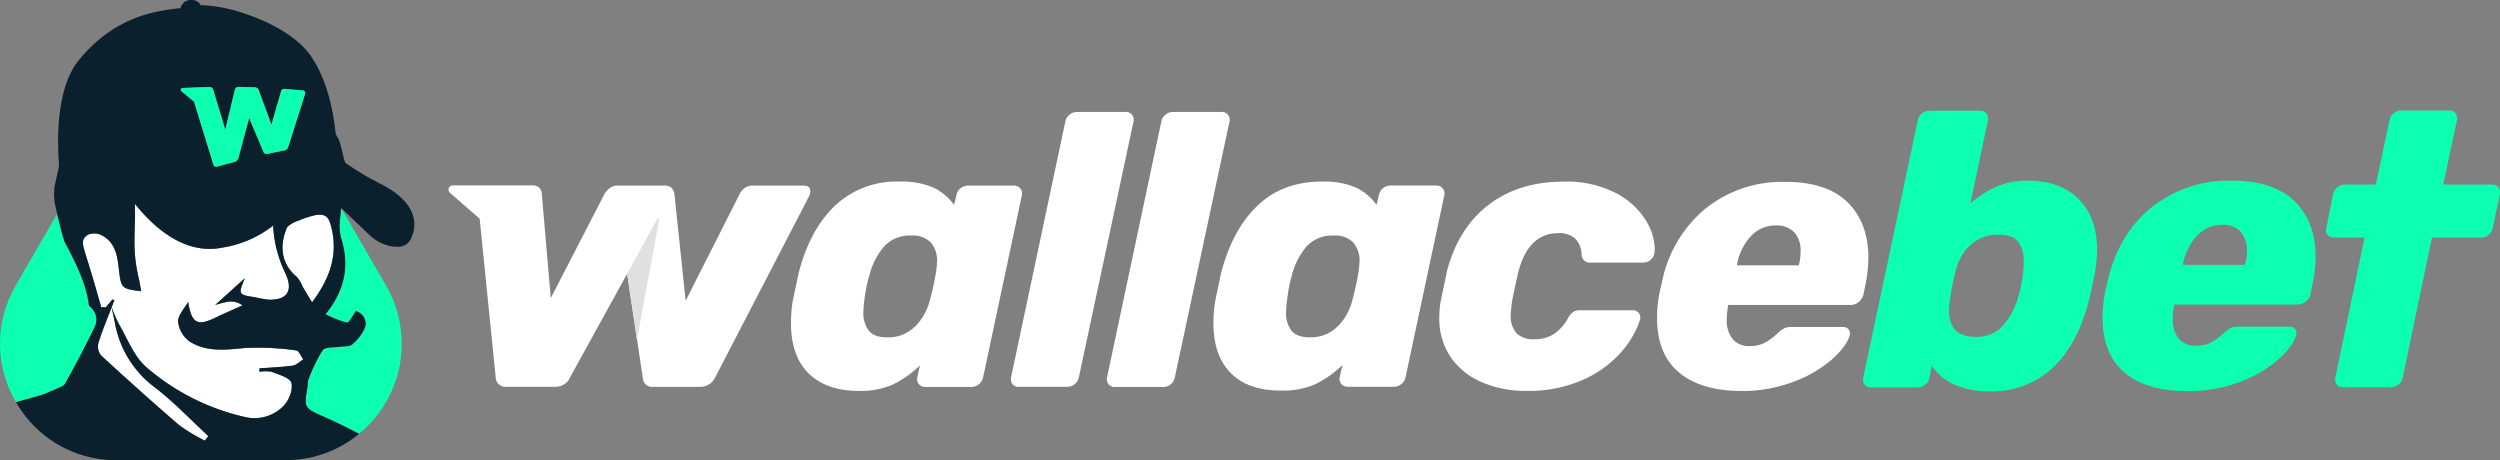
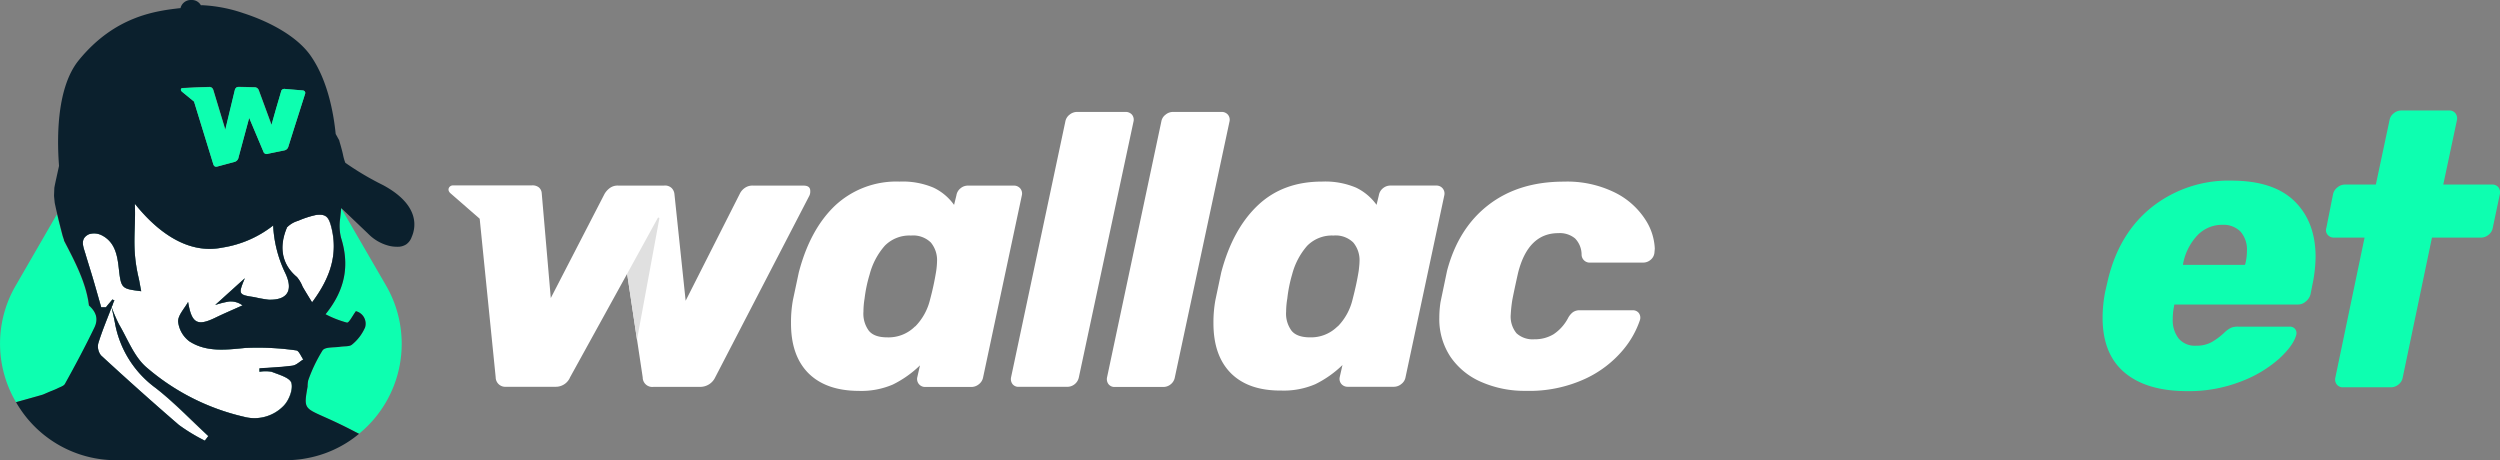
<svg xmlns="http://www.w3.org/2000/svg" viewBox="0 0 522.21 96.13">
  <rect x="0" y="0" width="522.21" height="96.13" fill="#808080" stroke="none" />
  <defs>
    <style>.cls-1{fill:#0dffb0;}.cls-2{fill:#fff;}.cls-3{fill:#e0e0e0;}.cls-4{fill:#0b202d;}</style>
  </defs>
  <title>Asset 53</title>
  <g id="Layer_2" data-name="Layer 2">
    <g id="Layer_7" data-name="Layer 7">
-       <path class="cls-1" d="M434.22,41.61q-3.83-3.87-10.67-3.87A16.39,16.39,0,0,0,417,39a21.44,21.44,0,0,0-5.42,3.5l3.67-17.34a1.74,1.74,0,0,0-.29-1.43,1.55,1.55,0,0,0-1.34-.61H403.11a2.63,2.63,0,0,0-1.63.57,2.37,2.37,0,0,0-.89,1.47l-11.4,53.74a1.74,1.74,0,0,0,.29,1.43,1.57,1.57,0,0,0,1.34.61h9.69a2.59,2.59,0,0,0,1.63-.57,2.28,2.28,0,0,0,.89-1.47l.49-2.52a10.8,10.8,0,0,0,4.65,3.91,17.26,17.26,0,0,0,7.4,1.46,18.62,18.62,0,0,0,13.16-4.88q5.24-4.89,7.61-14.09c.37-1.52.81-3.55,1.3-6.11a29.53,29.53,0,0,0,.41-4.4Q438.05,45.48,434.22,41.61ZM422.58,57.2a29.14,29.14,0,0,1-1.06,5,15.17,15.17,0,0,1-3.3,6,7.36,7.36,0,0,1-5.58,2.15c-3.69,0-5.54-1.84-5.54-5.54a12.39,12.39,0,0,1,.25-2.36,44.9,44.9,0,0,1,1.22-6.1,10.36,10.36,0,0,1,3.13-5.26,8.44,8.44,0,0,1,5.83-2.07c1.9,0,3.24.48,4,1.42a6.35,6.35,0,0,1,1.18,4.11C422.74,55.14,422.69,56,422.58,57.2Z" />
      <path class="cls-1" d="M479.26,42q-4.39-4.26-13.11-4.27a25.82,25.82,0,0,0-16.57,5.46q-6.88,5.44-9.24,15.14l-.58,2.52a28.22,28.22,0,0,0-.56,5.54q0,7.57,4.6,11.44t13.07,3.87a29.81,29.81,0,0,0,11.19-2,25.64,25.64,0,0,0,8-4.76c2-1.84,3.2-3.5,3.59-5a1.37,1.37,0,0,0-.25-1.23,1.41,1.41,0,0,0-1.14-.48H467.53a3.93,3.93,0,0,0-1.42.2,5.21,5.21,0,0,0-1.43,1,14.24,14.24,0,0,1-2.64,2,6.5,6.5,0,0,1-3.3.78,4.41,4.41,0,0,1-3.66-1.51,6.18,6.18,0,0,1-1.23-4,13.57,13.57,0,0,1,.25-2.61l.08-.48H480a2.48,2.48,0,0,0,1.63-.62,2.91,2.91,0,0,0,1-1.5l.06-.31.34-1.73a29.75,29.75,0,0,0,.66-5.86Q483.66,46.29,479.26,42ZM469,55.16l-.09.17H456v-.17a11.84,11.84,0,0,1,3-6,7.11,7.11,0,0,1,5.25-2.2A5,5,0,0,1,468,48.37a5.67,5.67,0,0,1,1.35,4A11.11,11.11,0,0,1,469,55.16Z" />
      <path class="cls-1" d="M522.17,40.59l-1.47,7a2.34,2.34,0,0,1-.9,1.47,2.47,2.47,0,0,1-1.54.57H508l-6.11,29.23a2.34,2.34,0,0,1-.9,1.47,2.46,2.46,0,0,1-1.55.57h-10a1.57,1.57,0,0,1-1.34-.61,1.7,1.7,0,0,1-.28-1.43l6.1-29.23h-6.35a1.66,1.66,0,0,1-1.39-.62,1.48,1.48,0,0,1-.24-1.42l1.39-7a2.39,2.39,0,0,1,.89-1.42,2.43,2.43,0,0,1,1.63-.62h6.43l2.85-13.43a2.34,2.34,0,0,1,.9-1.47,2.48,2.48,0,0,1,1.55-.57h10a1.57,1.57,0,0,1,1.34.61,1.78,1.78,0,0,1,.29,1.43l-2.85,13.43h10.18a1.61,1.61,0,0,1,1.34.58A1.74,1.74,0,0,1,522.17,40.59Z" />
      <path class="cls-2" d="M167.82,38.77H157.36a2.75,2.75,0,0,0-1.71.44,3.1,3.1,0,0,0-1.05,1.13L143.22,62.82l-2.35-22.36a2.07,2.07,0,0,0-.61-1.21,2,2,0,0,0-1.59-.48h-9.46a2.77,2.77,0,0,0-1.79.48,4.07,4.07,0,0,0-1.14,1.25L115.05,62.26l-1.9-22a1.72,1.72,0,0,0-.61-1.13,2.13,2.13,0,0,0-1.5-.4H94.57c-.65,0-1.41.9-.37,1.73l6,5.23,3.34,33.1a2,2,0,0,0,2.19,2H116a3.23,3.23,0,0,0,3.09-2L131,57.19l3.25,21.62a2,2,0,0,0,2.27,2h9.79a3.45,3.45,0,0,0,3.09-2L169,41a1.92,1.92,0,0,0,.25-1C169.29,39.14,168.8,38.77,167.82,38.77Z" />
      <path class="cls-3" d="M131,57.19l6.4-11.66a.18.18,0,0,1,.33.11L133.05,71Z" />
      <path class="cls-2" d="M168.91,78q-3.69-3.67-3.68-10.47a25.92,25.92,0,0,1,.4-4.86l1.22-5.74q2.34-9,7.6-14a18.75,18.75,0,0,1,13.43-5A16.51,16.51,0,0,1,195,39.2a11.15,11.15,0,0,1,4.29,3.6l.49-2a2.33,2.33,0,0,1,.85-1.46,2.37,2.37,0,0,1,1.57-.57h9.55a1.7,1.7,0,0,1,1.38.61,1.65,1.65,0,0,1,.32,1.42l-8.09,38a2.34,2.34,0,0,1-.89,1.46,2.47,2.47,0,0,1-1.54.57H193.3a1.66,1.66,0,0,1-1.7-2l.57-2.51a22.33,22.33,0,0,1-5.66,4,16.7,16.7,0,0,1-7.12,1.33Q172.6,81.63,168.91,78Zm22.25-9.79a12,12,0,0,0,3.11-5.62,58.15,58.15,0,0,0,1.3-6.07,16.33,16.33,0,0,0,.16-1.86,5.76,5.76,0,0,0-1.29-4,5.28,5.28,0,0,0-4.13-1.46,7.23,7.23,0,0,0-5.5,2.14,14.7,14.7,0,0,0-3.16,6,28.76,28.76,0,0,0-1.05,5,17,17,0,0,0-.24,2.75,6,6,0,0,0,1.13,4c.76.92,2,1.38,3.88,1.38A7.81,7.81,0,0,0,191.16,68.16Z" />
      <path class="cls-2" d="M211.49,80.22a1.75,1.75,0,0,1-.29-1.42l11.33-53.4a2.32,2.32,0,0,1,.89-1.45,2.47,2.47,0,0,1,1.54-.57h10.11a1.73,1.73,0,0,1,1.38.57,1.66,1.66,0,0,1,.32,1.45L225.36,78.8a2.47,2.47,0,0,1-2.42,2H212.82A1.55,1.55,0,0,1,211.49,80.22Z" />
      <path class="cls-2" d="M231.53,80.22a1.75,1.75,0,0,1-.28-1.42l11.33-53.4a2.24,2.24,0,0,1,.89-1.45,2.42,2.42,0,0,1,1.53-.57h10.12a1.7,1.7,0,0,1,1.37.57,1.66,1.66,0,0,1,.33,1.45L245.41,78.8a2.38,2.38,0,0,1-.85,1.46,2.42,2.42,0,0,1-1.58.57H232.87A1.57,1.57,0,0,1,231.53,80.22Z" />
      <path class="cls-2" d="M257.16,78q-3.69-3.67-3.69-10.47a25.86,25.86,0,0,1,.41-4.86l1.21-5.74q2.36-9,7.61-14t13.43-5a16.54,16.54,0,0,1,7.12,1.26,11.3,11.3,0,0,1,4.29,3.6l.48-2a2.38,2.38,0,0,1,.85-1.46,2.42,2.42,0,0,1,1.58-.57H300a1.66,1.66,0,0,1,1.7,2l-8.1,38a2.26,2.26,0,0,1-.89,1.46,2.42,2.42,0,0,1-1.53.57h-9.63a1.7,1.7,0,0,1-1.38-.61,1.66,1.66,0,0,1-.32-1.42l.57-2.51a22.19,22.19,0,0,1-5.67,4,16.7,16.7,0,0,1-7.12,1.33Q260.84,81.63,257.16,78Zm22.25-9.79a12,12,0,0,0,3.11-5.62q.89-3.4,1.3-6.07c.1-.86.16-1.48.16-1.86a5.76,5.76,0,0,0-1.3-4,5.25,5.25,0,0,0-4.12-1.46,7.25,7.25,0,0,0-5.51,2.14,14.69,14.69,0,0,0-3.15,6,28.76,28.76,0,0,0-1,5,17,17,0,0,0-.25,2.75,6,6,0,0,0,1.14,4c.75.92,2.05,1.38,3.88,1.38A7.83,7.83,0,0,0,279.41,68.16Z" />
      <path class="cls-2" d="M309.47,79.81A14.92,14.92,0,0,1,303,74.56a14.2,14.2,0,0,1-2.35-8.22,21.74,21.74,0,0,1,.25-3.23l1.37-6.56q2.35-8.89,8.66-13.75t15.7-4.86a22.52,22.52,0,0,1,10.76,2.31,16,16,0,0,1,6.27,5.58,12,12,0,0,1,2,6.11l-.08.89a2.18,2.18,0,0,1-.77,1.42,2.35,2.35,0,0,1-1.58.6h-11a1.69,1.69,0,0,1-1.86-1.61A4.87,4.87,0,0,0,329,49.8a5,5,0,0,0-3.48-1.1q-6.31,0-8.41,8.26c-.65,2.91-1.05,4.83-1.22,5.74a28.17,28.17,0,0,0-.32,3,5.46,5.46,0,0,0,1.21,3.92,5,5,0,0,0,3.73,1.25,7.53,7.53,0,0,0,4-1.05,9.16,9.16,0,0,0,3-3.32,3.72,3.72,0,0,1,1.05-1.29,2.41,2.41,0,0,1,1.45-.4h11a1.55,1.55,0,0,1,1.33.6,1.65,1.65,0,0,1,.2,1.5,19.25,19.25,0,0,1-3.48,6.15,22.86,22.86,0,0,1-7.8,6,27.84,27.84,0,0,1-12.58,2.58A22.42,22.42,0,0,1,309.47,79.81Z" />
-       <path class="cls-2" d="M350.71,77.79q-4.57-3.84-4.58-11.37a27.11,27.11,0,0,1,.57-5.5l.57-2.51a26.53,26.53,0,0,1,9.18-15,25.71,25.71,0,0,1,16.46-5.42q8.67,0,13,4.25t4.37,11.53a30.17,30.17,0,0,1-.65,5.83l-.4,2a3,3,0,0,1-1,1.5,2.5,2.5,0,0,1-1.62.6H361l-.08.49a14.19,14.19,0,0,0-.24,2.59,6.16,6.16,0,0,0,1.21,4,4.4,4.4,0,0,0,3.64,1.5,6.5,6.5,0,0,0,3.28-.77,14,14,0,0,0,2.63-2,5,5,0,0,1,1.41-1,3.94,3.94,0,0,1,1.42-.21H385a1.4,1.4,0,0,1,1.13.49,1.36,1.36,0,0,1,.25,1.21q-.57,2.19-3.56,4.94a25.94,25.94,0,0,1-8,4.73,29.89,29.89,0,0,1-11.13,2Q355.28,81.63,350.71,77.79Zm25-22.37.08-.16a11.58,11.58,0,0,0,.32-2.75,5.63,5.63,0,0,0-1.33-4A5,5,0,0,0,371,47.09a7,7,0,0,0-5.22,2.18,11.84,11.84,0,0,0-2.95,6v.16Z" />
      <path class="cls-1" d="M19.76,68.47c-1.93,4-4,7.88-6.16,11.77-.24.45-1,.65-1.53.93-.29.15-.89.4-1.64.69L9,82.41c-.23.09-2.83.81-5.65,1.6l-.07-.11a24.08,24.08,0,0,1,0-24.24l8.61-14.9,0-.08v0a1.12,1.12,0,0,0,.06.23c.09.41.19.81.29,1.22.18.69.34,1.37.52,2.05.09.36.18.71.28,1.07s.2.59.29.89a.61.61,0,0,1,0,.13c2.16,4.16,4.66,8.82,5.21,13.56C20.11,65.2,20.65,66.65,19.76,68.47Z" />
      <path class="cls-1" d="M43.52,91.11l-.73.94a37.53,37.53,0,0,1-5.43-3.29C31.84,84,26.44,79.16,21.1,74.24a3,3,0,0,1-.57-2.53c.78-2.55,1.82-5,2.78-7.51.24,1.1.5,2.2.71,3.31A21.53,21.53,0,0,0,32.46,81C36.38,84.09,39.85,87.73,43.52,91.11Z" />
      <path class="cls-1" d="M61.1,76.41c-2.29.32-4.61.4-6.93.57,0,.23,0,.45,0,.68a7.24,7.24,0,0,1,2.55,0c1.51.6,3.82,1.23,4.12,2.32.38,1.37-.49,3.61-1.58,4.75A8.48,8.48,0,0,1,51,87.07a47.46,47.46,0,0,1-20.5-10.42c-2.52-2.22-3.84-5.83-5.62-8.86a29.24,29.24,0,0,1-1.56-3.62s0,0,0-.06c.41-.77.16-.57.58-1.34l-.42-.22c-.67.86-.68.76-1.34,1.63h-1c-.54-1.89-1.07-3.77-1.62-5.65s-1.15-3.72-1.7-5.59c-.44-1.45-1.16-3.08.73-4a3.5,3.5,0,0,1,2.63.17c2.74,1.35,3.3,4,3.61,6.72.51,4.47.51,4.47,4.71,5-.16-.74-.38-2.12-.54-2.78-1.49-6.35-.59-9.8-.78-15.12a2.23,2.23,0,0,1,0-.36c3.86,4.84,10.35,10.74,18.23,9.15A22.86,22.86,0,0,0,57.06,47.1a25.76,25.76,0,0,0,2.56,10c1.67,3.55.46,5.64-3.54,5.5a28,28,0,0,1-2.94-.53c-3.35-.5-3.4-.58-2-3.95l-6.19,5.59a18.11,18.11,0,0,1,2.9-.73,4.09,4.09,0,0,1,2.81.81c-1.91.87-3.84,1.68-5.73,2.6-3.73,1.8-4.91,1.13-5.64-3.31-.75,1.37-2.13,2.77-2.08,4.1a5.93,5.93,0,0,0,2.38,4.14c3.56,2.27,7.58,1.75,11.64,1.36a56.87,56.87,0,0,1,10.65.51c.55.05,1,1.23,1.47,1.9C62.57,75.57,61.88,76.3,61.1,76.41Z" />
-       <path class="cls-1" d="M65.17,63.18c-.71-1.16-1.38-2.23-2-3.31a7.14,7.14,0,0,0-1.18-2c-3-2.49-3.85-6-2.17-10.14a.51.51,0,0,0,.05-.12l0-.07s0,0,0,0a5.29,5.29,0,0,1,2.37-1.42,19.73,19.73,0,0,1,3.8-1.23c2-.22,2.58.42,3.1,2.39C70.67,53,69.05,58,65.17,63.18Z" />
      <path class="cls-1" d="M75,90.6l-.8-.41C72,89.05,69.8,88,67.53,87c-4-1.8-4.06-1.83-3.28-6.24a5.89,5.89,0,0,1,.14-1.35,31.82,31.82,0,0,1,3-6.24c.56-.75,2.45-.54,3.72-.75.82-.13,1.88,0,2.39-.42a9.51,9.51,0,0,0,2.76-3.62A2.69,2.69,0,0,0,74.34,65c-.74,1-1.43,2.47-1.87,2.39A21.81,21.81,0,0,1,68,65.64c4.23-5.24,5-10.38,3.23-16a10.4,10.4,0,0,1-.18-4c.07-.72.14-1.45.22-2.18l.38.68,9,15.52A24.27,24.27,0,0,1,75,90.6Z" />
      <path class="cls-4" d="M43.52,91.11l-.73.94a37.53,37.53,0,0,1-5.43-3.29C31.84,84,26.44,79.16,21.1,74.24a3,3,0,0,1-.57-2.53c.78-2.55,1.82-5,2.78-7.51.24,1.1.5,2.2.71,3.31A21.53,21.53,0,0,0,32.46,81C36.38,84.09,39.85,87.73,43.52,91.11Z" />
      <path class="cls-4" d="M65.17,63.18c-.71-1.16-1.38-2.23-2-3.31a7.14,7.14,0,0,0-1.18-2c-3-2.49-3.85-6-2.17-10.14a.51.51,0,0,0,.05-.12l0-.07s0,0,0,0a5.29,5.29,0,0,1,2.37-1.42,19.73,19.73,0,0,1,3.8-1.23c2-.22,2.58.42,3.1,2.39C70.67,53,69.05,58,65.17,63.18Z" />
      <path class="cls-4" d="M61.1,76.41c-2.29.32-4.61.4-6.93.57,0,.23,0,.45,0,.68a7.24,7.24,0,0,1,2.55,0c1.51.6,3.82,1.23,4.12,2.32.38,1.37-.49,3.61-1.58,4.75A8.48,8.48,0,0,1,51,87.07a47.46,47.46,0,0,1-20.5-10.42c-2.52-2.22-3.84-5.83-5.62-8.86a29.24,29.24,0,0,1-1.56-3.62s0,0,0-.06c.41-.77.16-.57.58-1.34l-.42-.22c-.67.86-.68.76-1.34,1.63h-1c-.54-1.89-1.07-3.77-1.62-5.65s-1.15-3.72-1.7-5.59c-.44-1.45-1.16-3.08.73-4a3.5,3.5,0,0,1,2.63.17c2.74,1.35,3.3,4,3.61,6.72.51,4.47.51,4.47,4.71,5-.16-.74-.38-2.12-.54-2.78-1.49-6.35-.59-9.8-.78-15.12a2.23,2.23,0,0,1,0-.36c3.86,4.84,10.35,10.74,18.23,9.15A22.86,22.86,0,0,0,57.06,47.1a25.76,25.76,0,0,0,2.56,10c1.67,3.55.46,5.64-3.54,5.5a28,28,0,0,1-2.94-.53c-3.35-.5-3.4-.58-2-3.95l-6.19,5.59a18.11,18.11,0,0,1,2.9-.73,4.09,4.09,0,0,1,2.81.81c-1.91.87-3.84,1.68-5.73,2.6-3.73,1.8-4.91,1.13-5.64-3.31-.75,1.37-2.13,2.77-2.08,4.1a5.93,5.93,0,0,0,2.38,4.14c3.56,2.27,7.58,1.75,11.64,1.36a56.87,56.87,0,0,1,10.65.51c.55.05,1,1.23,1.47,1.9C62.57,75.57,61.88,76.3,61.1,76.41Z" />
      <path class="cls-2" d="M43.52,91.11l-.73.94a37.53,37.53,0,0,1-5.43-3.29C31.84,84,26.44,79.16,21.1,74.24a3,3,0,0,1-.57-2.53c.78-2.55,1.82-5,2.78-7.51.24,1.1.5,2.2.71,3.31A21.53,21.53,0,0,0,32.46,81C36.38,84.09,39.85,87.73,43.52,91.11Z" />
      <path class="cls-2" d="M65.17,63.18c-.71-1.16-1.38-2.23-2-3.31a7.14,7.14,0,0,0-1.18-2c-3-2.49-3.85-6-2.17-10.14a.51.51,0,0,0,.05-.12l0-.07s0,0,0,0a5.29,5.29,0,0,1,2.37-1.42,19.73,19.73,0,0,1,3.8-1.23c2-.22,2.58.42,3.1,2.39C70.67,53,69.05,58,65.17,63.18Z" />
      <path class="cls-2" d="M61.1,76.41c-2.29.32-4.61.4-6.93.57,0,.23,0,.45,0,.68a7.24,7.24,0,0,1,2.55,0c1.51.6,3.82,1.23,4.12,2.32.38,1.37-.49,3.61-1.58,4.75A8.48,8.48,0,0,1,51,87.07a47.46,47.46,0,0,1-20.5-10.42c-2.52-2.22-3.84-5.83-5.62-8.86a29.24,29.24,0,0,1-1.56-3.62s0,0,0-.06c.41-.77.16-.57.58-1.34l-.42-.22c-.67.86-.68.76-1.34,1.63h-1c-.54-1.89-1.07-3.77-1.62-5.65s-1.15-3.72-1.7-5.59c-.44-1.45-1.16-3.08.73-4a3.5,3.5,0,0,1,2.63.17c2.74,1.35,3.3,4,3.61,6.72.51,4.47.51,4.47,4.71,5-.16-.74-.38-2.12-.54-2.78-1.49-6.35-.59-9.8-.78-15.12a2.23,2.23,0,0,1,0-.36c3.86,4.84,10.35,10.74,18.23,9.15A22.86,22.86,0,0,0,57.06,47.1a25.76,25.76,0,0,0,2.56,10c1.67,3.55.46,5.64-3.54,5.5a28,28,0,0,1-2.94-.53c-3.35-.5-3.4-.58-2-3.95l-6.19,5.59a18.11,18.11,0,0,1,2.9-.73,4.09,4.09,0,0,1,2.81.81c-1.91.87-3.84,1.68-5.73,2.6-3.73,1.8-4.91,1.13-5.64-3.31-.75,1.37-2.13,2.77-2.08,4.1a5.93,5.93,0,0,0,2.38,4.14c3.56,2.27,7.58,1.75,11.64,1.36a56.87,56.87,0,0,1,10.65.51c.55.05,1,1.23,1.47,1.9C62.57,75.57,61.88,76.3,61.1,76.41Z" />
      <path class="cls-4" d="M80,38.66A60,60,0,0,1,72.13,34h0a9.54,9.54,0,0,1-.46-1.58c-.15-.74-.35-1.45-.55-2.16-.05-.16-.09-.32-.14-.48s-.09-.32-.13-.49c-.25-.42-.48-.87-.73-1.31-.44-4.38-1.65-11-5-16C62.27,7.61,56.2,4.48,50.77,2.73h0A30.94,30.94,0,0,0,42.49,1.1a4.52,4.52,0,0,0-.53,0A2.14,2.14,0,0,0,40.13,0H39.8a2.19,2.19,0,0,0-2.09,1.69C32.52,2.28,24,3.35,16.47,12.56c-4.58,5.61-4.61,15.94-4.14,22.09-.15.68-.29,1.35-.44,2-.25,1.16-.32,1.4-.54,2.58,0,.18-.06,1.46-.06,1.64s.14,1.52.15,1.55c.28,1.29.24,1.14.5,2.23v0a1.12,1.12,0,0,0,.06.23c.09.41.19.81.29,1.22.18.69.34,1.37.52,2.05.09.36.18.71.28,1.07s.2.59.29.89a.61.61,0,0,1,0,.13c2.16,4.16,4.66,8.82,5.21,13.56,1.48,1.34,2,2.79,1.13,4.61-1.93,4-4,7.88-6.16,11.77-.24.45-1,.65-1.53.93-.29.15-.89.4-1.64.69L9,82.41c-.23.09-2.83.81-5.65,1.6a24.05,24.05,0,0,0,21,12.12h35.2a24.92,24.92,0,0,0,3.71-.27l.34-.06A23.78,23.78,0,0,0,75,90.62v0l-.8-.41C72,89.05,69.8,88,67.53,87c-4-1.8-4.06-1.83-3.28-6.24a5.89,5.89,0,0,1,.14-1.35,31.82,31.82,0,0,1,3-6.24c.56-.75,2.45-.54,3.72-.75.82-.13,1.88,0,2.39-.42a9.51,9.51,0,0,0,2.76-3.62A2.69,2.69,0,0,0,74.34,65c-.74,1-1.43,2.47-1.87,2.39A21.81,21.81,0,0,1,68,65.64c4.23-5.24,5-10.38,3.23-16a10.4,10.4,0,0,1-.18-4c.07-.72.14-1.45.22-2.18v0l.7.66c2.17,2.07,4.42,4.21,5,4.77a9.24,9.24,0,0,0,4.24,2.44,6.57,6.57,0,0,0,1.56.21,5.68,5.68,0,0,0,.59,0,3.25,3.25,0,0,0,1.5-.5l.14-.11a3.13,3.13,0,0,0,1-1.44C87,47.22,87.46,42.67,80,38.66ZM38.08,18.38l2.55-.13,1.29-.05,1.79-.05a.81.81,0,0,1,.55.15,1,1,0,0,1,.31.44l2.52,8.33,2-8.32a1,1,0,0,1,.28-.46l.12-.09a1.25,1.25,0,0,1,.45-.07l3.24.08a.89.89,0,0,1,.58.18,1,1,0,0,1,.31.41l.67,1.82,2,5.44.93-3.29L58.75,19a.58.58,0,0,1,.26-.33.8.8,0,0,1,.55-.09l3.58.3c.33,0,.53.15.61.41a.46.46,0,0,1,0,.26l-2.31,7.26-1.21,3.84a1.1,1.1,0,0,1-.89.79L56,32.11a.72.72,0,0,1-1-.48l-2.95-7-2.21,8.2a1.18,1.18,0,0,1-.89,1l-3.5.94c-.46.14-.77,0-.92-.55l-4-13-2.5-2.05C37.68,18.8,37.86,18.39,38.08,18.38Zm4.71,73.67a37.53,37.53,0,0,1-5.43-3.29C31.84,84,26.44,79.16,21.1,74.24a3,3,0,0,1-.57-2.53c.78-2.55,1.82-5,2.78-7.51.24,1.1.5,2.2.71,3.31A21.53,21.53,0,0,0,32.46,81c3.92,3,7.39,6.69,11.06,10.07ZM54.22,77.66a7.24,7.24,0,0,1,2.55,0c1.51.6,3.82,1.23,4.12,2.32.38,1.37-.49,3.61-1.58,4.75A8.48,8.48,0,0,1,51,87.07a47.46,47.46,0,0,1-20.5-10.42c-2.52-2.22-3.84-5.83-5.62-8.86a29.24,29.24,0,0,1-1.56-3.62s0,0,0-.06c.41-.77.16-.57.58-1.34l-.42-.22c-.67.86-.68.76-1.34,1.63h-1c-.54-1.89-1.07-3.77-1.62-5.65s-1.15-3.72-1.7-5.59c-.44-1.45-1.16-3.08.73-4a3.5,3.5,0,0,1,2.63.17c2.74,1.35,3.3,4,3.61,6.72.51,4.47.51,4.47,4.71,5-.16-.74-.38-2.12-.54-2.78-1.49-6.35-.59-9.8-.78-15.12a2.23,2.23,0,0,1,0-.36c3.86,4.84,10.35,10.74,18.23,9.15A22.86,22.86,0,0,0,57.06,47.1a25.76,25.76,0,0,0,2.56,10c1.67,3.55.46,5.64-3.54,5.5a28,28,0,0,1-2.94-.53c-3.35-.5-3.4-.58-2-3.95l-6.19,5.59a18.11,18.11,0,0,1,2.9-.73,4.09,4.09,0,0,1,2.81.81c-1.91.87-3.84,1.68-5.73,2.6-3.73,1.8-4.91,1.13-5.64-3.31-.75,1.37-2.13,2.77-2.08,4.1a5.93,5.93,0,0,0,2.38,4.14c3.56,2.27,7.58,1.75,11.64,1.36a56.87,56.87,0,0,1,10.65.51c.55.05,1,1.23,1.47,1.9-.74.43-1.43,1.16-2.21,1.27-2.29.32-4.61.4-6.93.57C54.19,77.21,54.21,77.43,54.22,77.66Zm11-14.48c-.71-1.16-1.38-2.23-2-3.31a7.14,7.14,0,0,0-1.18-2c-3-2.49-3.85-6-2.17-10.14a.51.51,0,0,0,.05-.12l0-.07s0,0,0,0a5.29,5.29,0,0,1,2.37-1.42,19.73,19.73,0,0,1,3.8-1.23c2-.22,2.58.42,3.1,2.39C70.67,53,69.05,58,65.17,63.18Z" />
      <path class="cls-1" d="M63.75,19.53l-2.31,7.26-1.21,3.84a1.1,1.1,0,0,1-.89.79L56,32.11a.72.72,0,0,1-1-.48l-2.95-7-2.21,8.2a1.18,1.18,0,0,1-.89,1l-3.5.94c-.46.14-.77,0-.92-.55l-4-13-2.5-2.05c-.43-.33-.25-.74,0-.75l2.55-.13,1.29-.05,1.79-.05a.81.81,0,0,1,.55.15,1,1,0,0,1,.31.44l2.52,8.33,2-8.32a1,1,0,0,1,.28-.46l.12-.09a1.25,1.25,0,0,1,.45-.07l3.24.08a.89.89,0,0,1,.58.18,1,1,0,0,1,.31.41l.67,1.82,2,5.44.93-3.29L58.75,19a.58.58,0,0,1,.26-.33.8.8,0,0,1,.55-.09l3.58.3c.33,0,.53.15.61.41A.46.46,0,0,1,63.75,19.53Z" />
    </g>
  </g>
</svg>